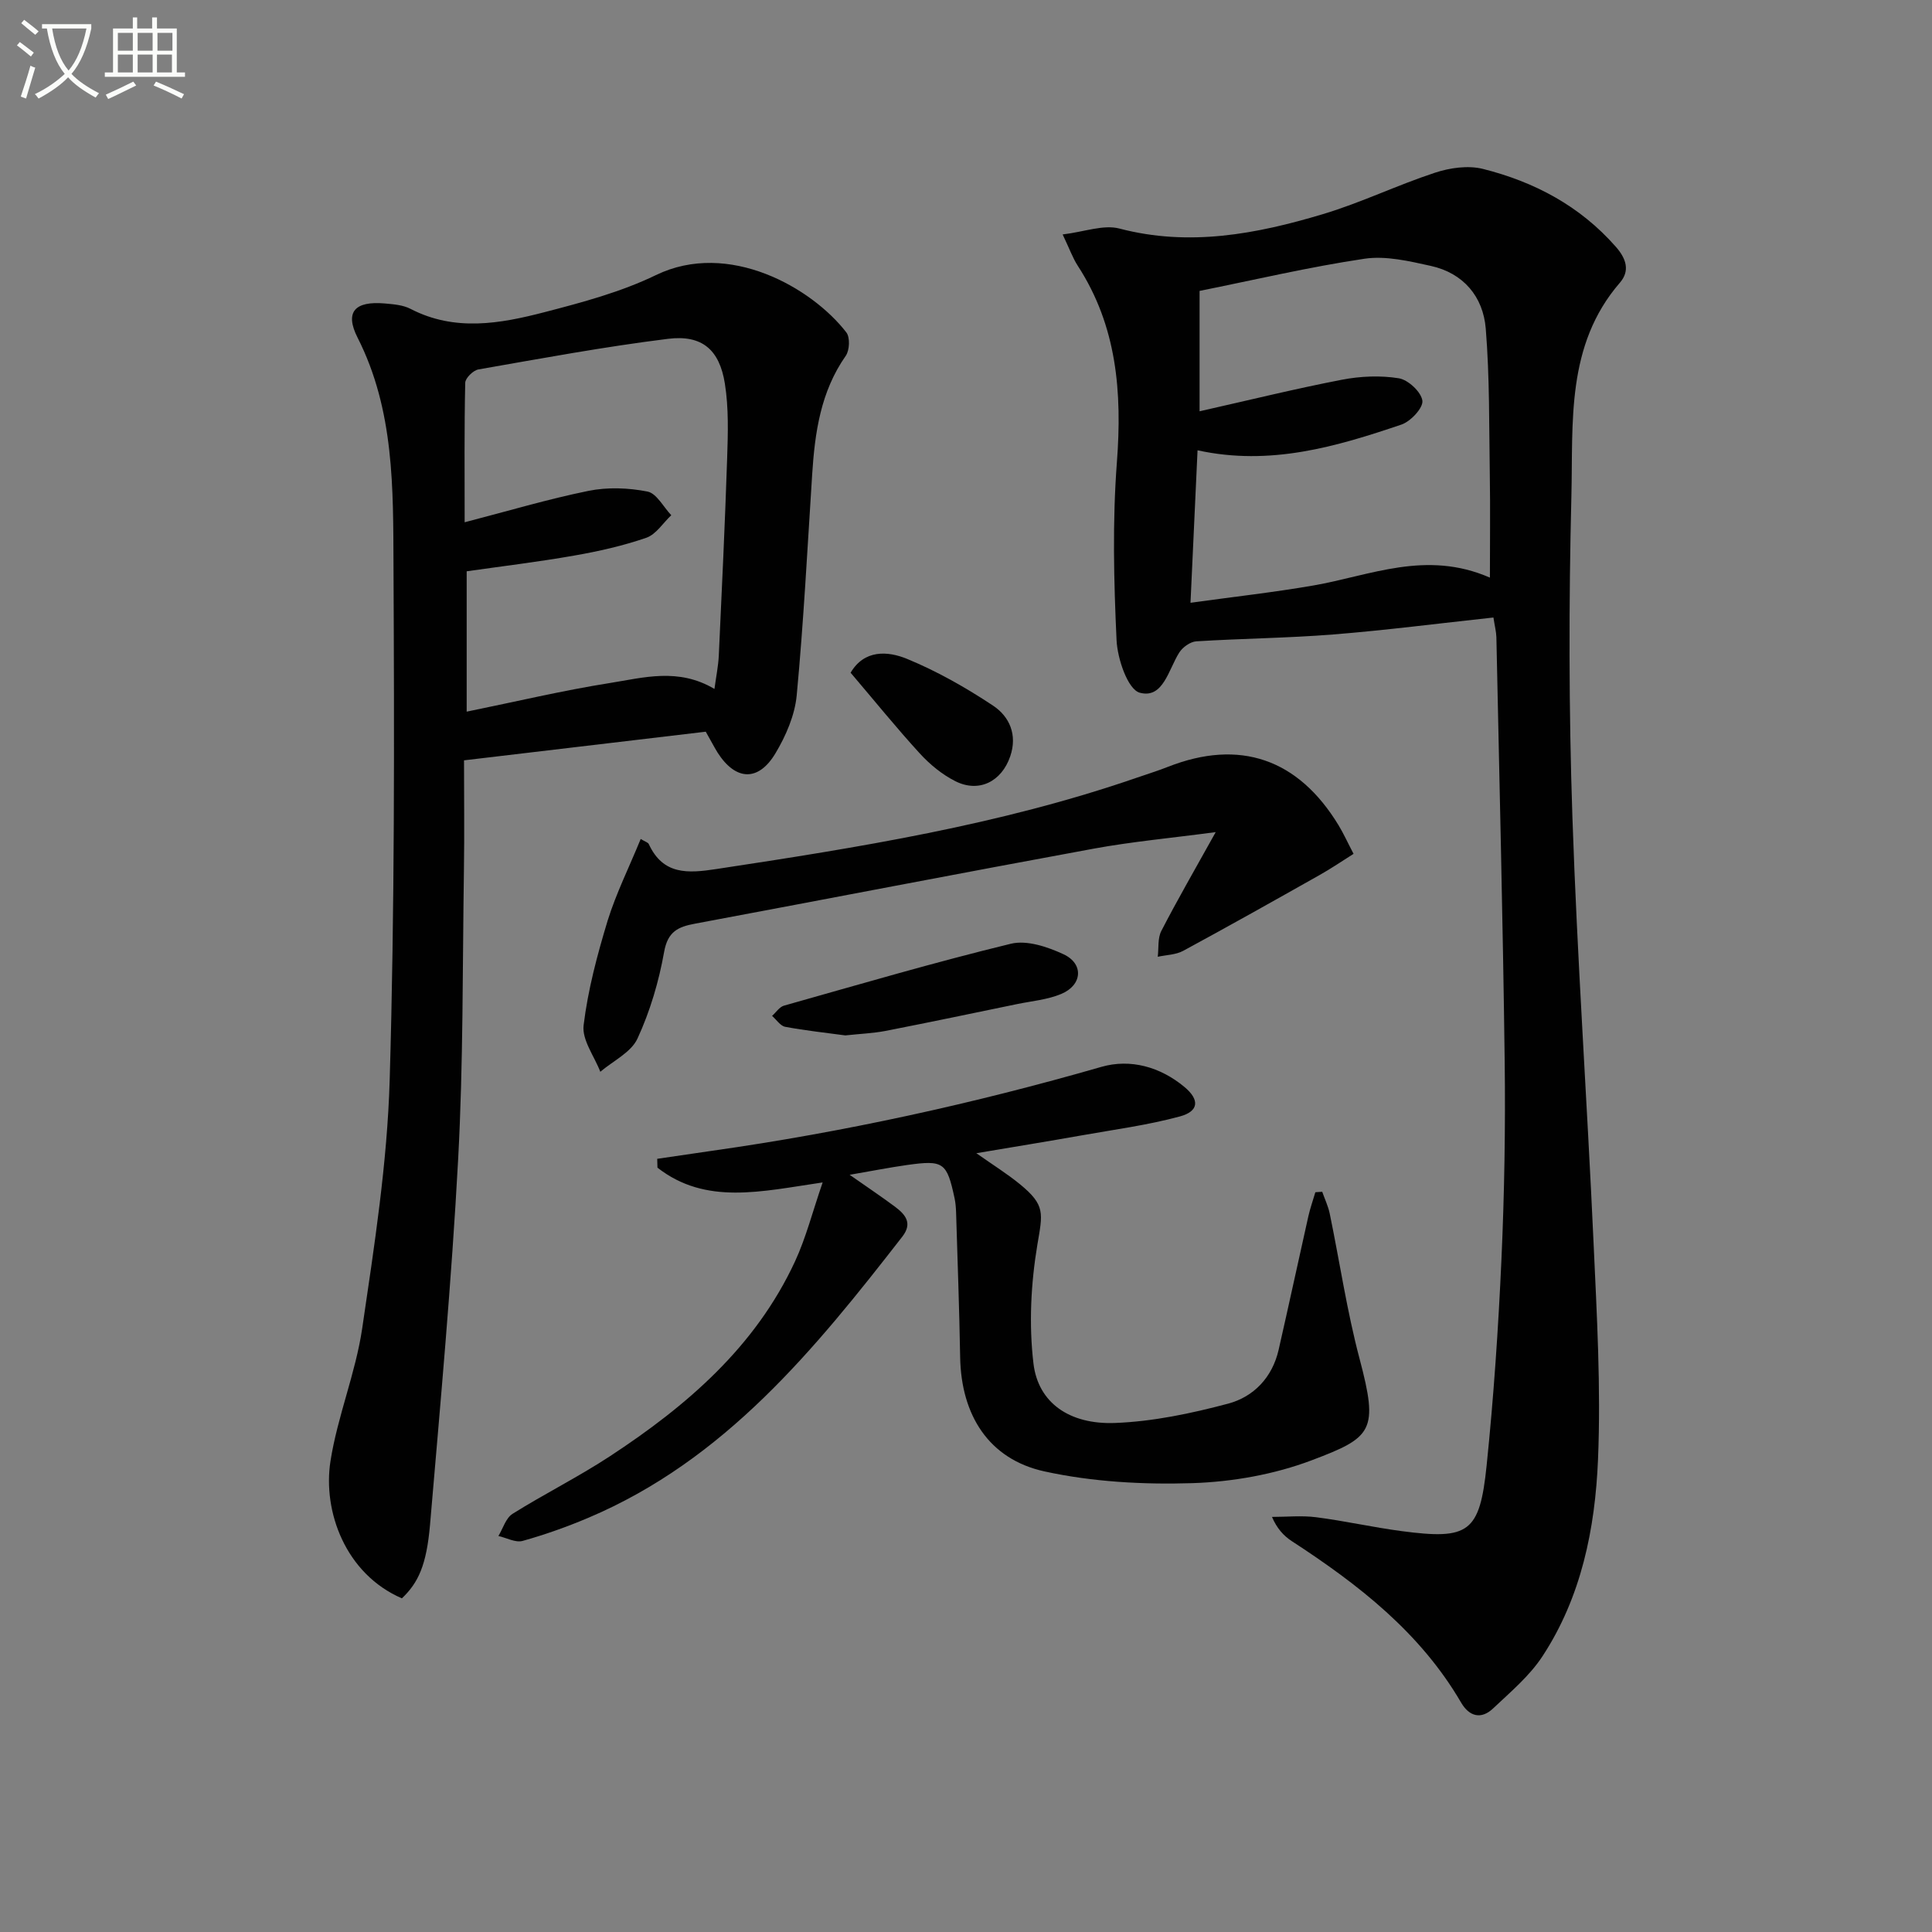
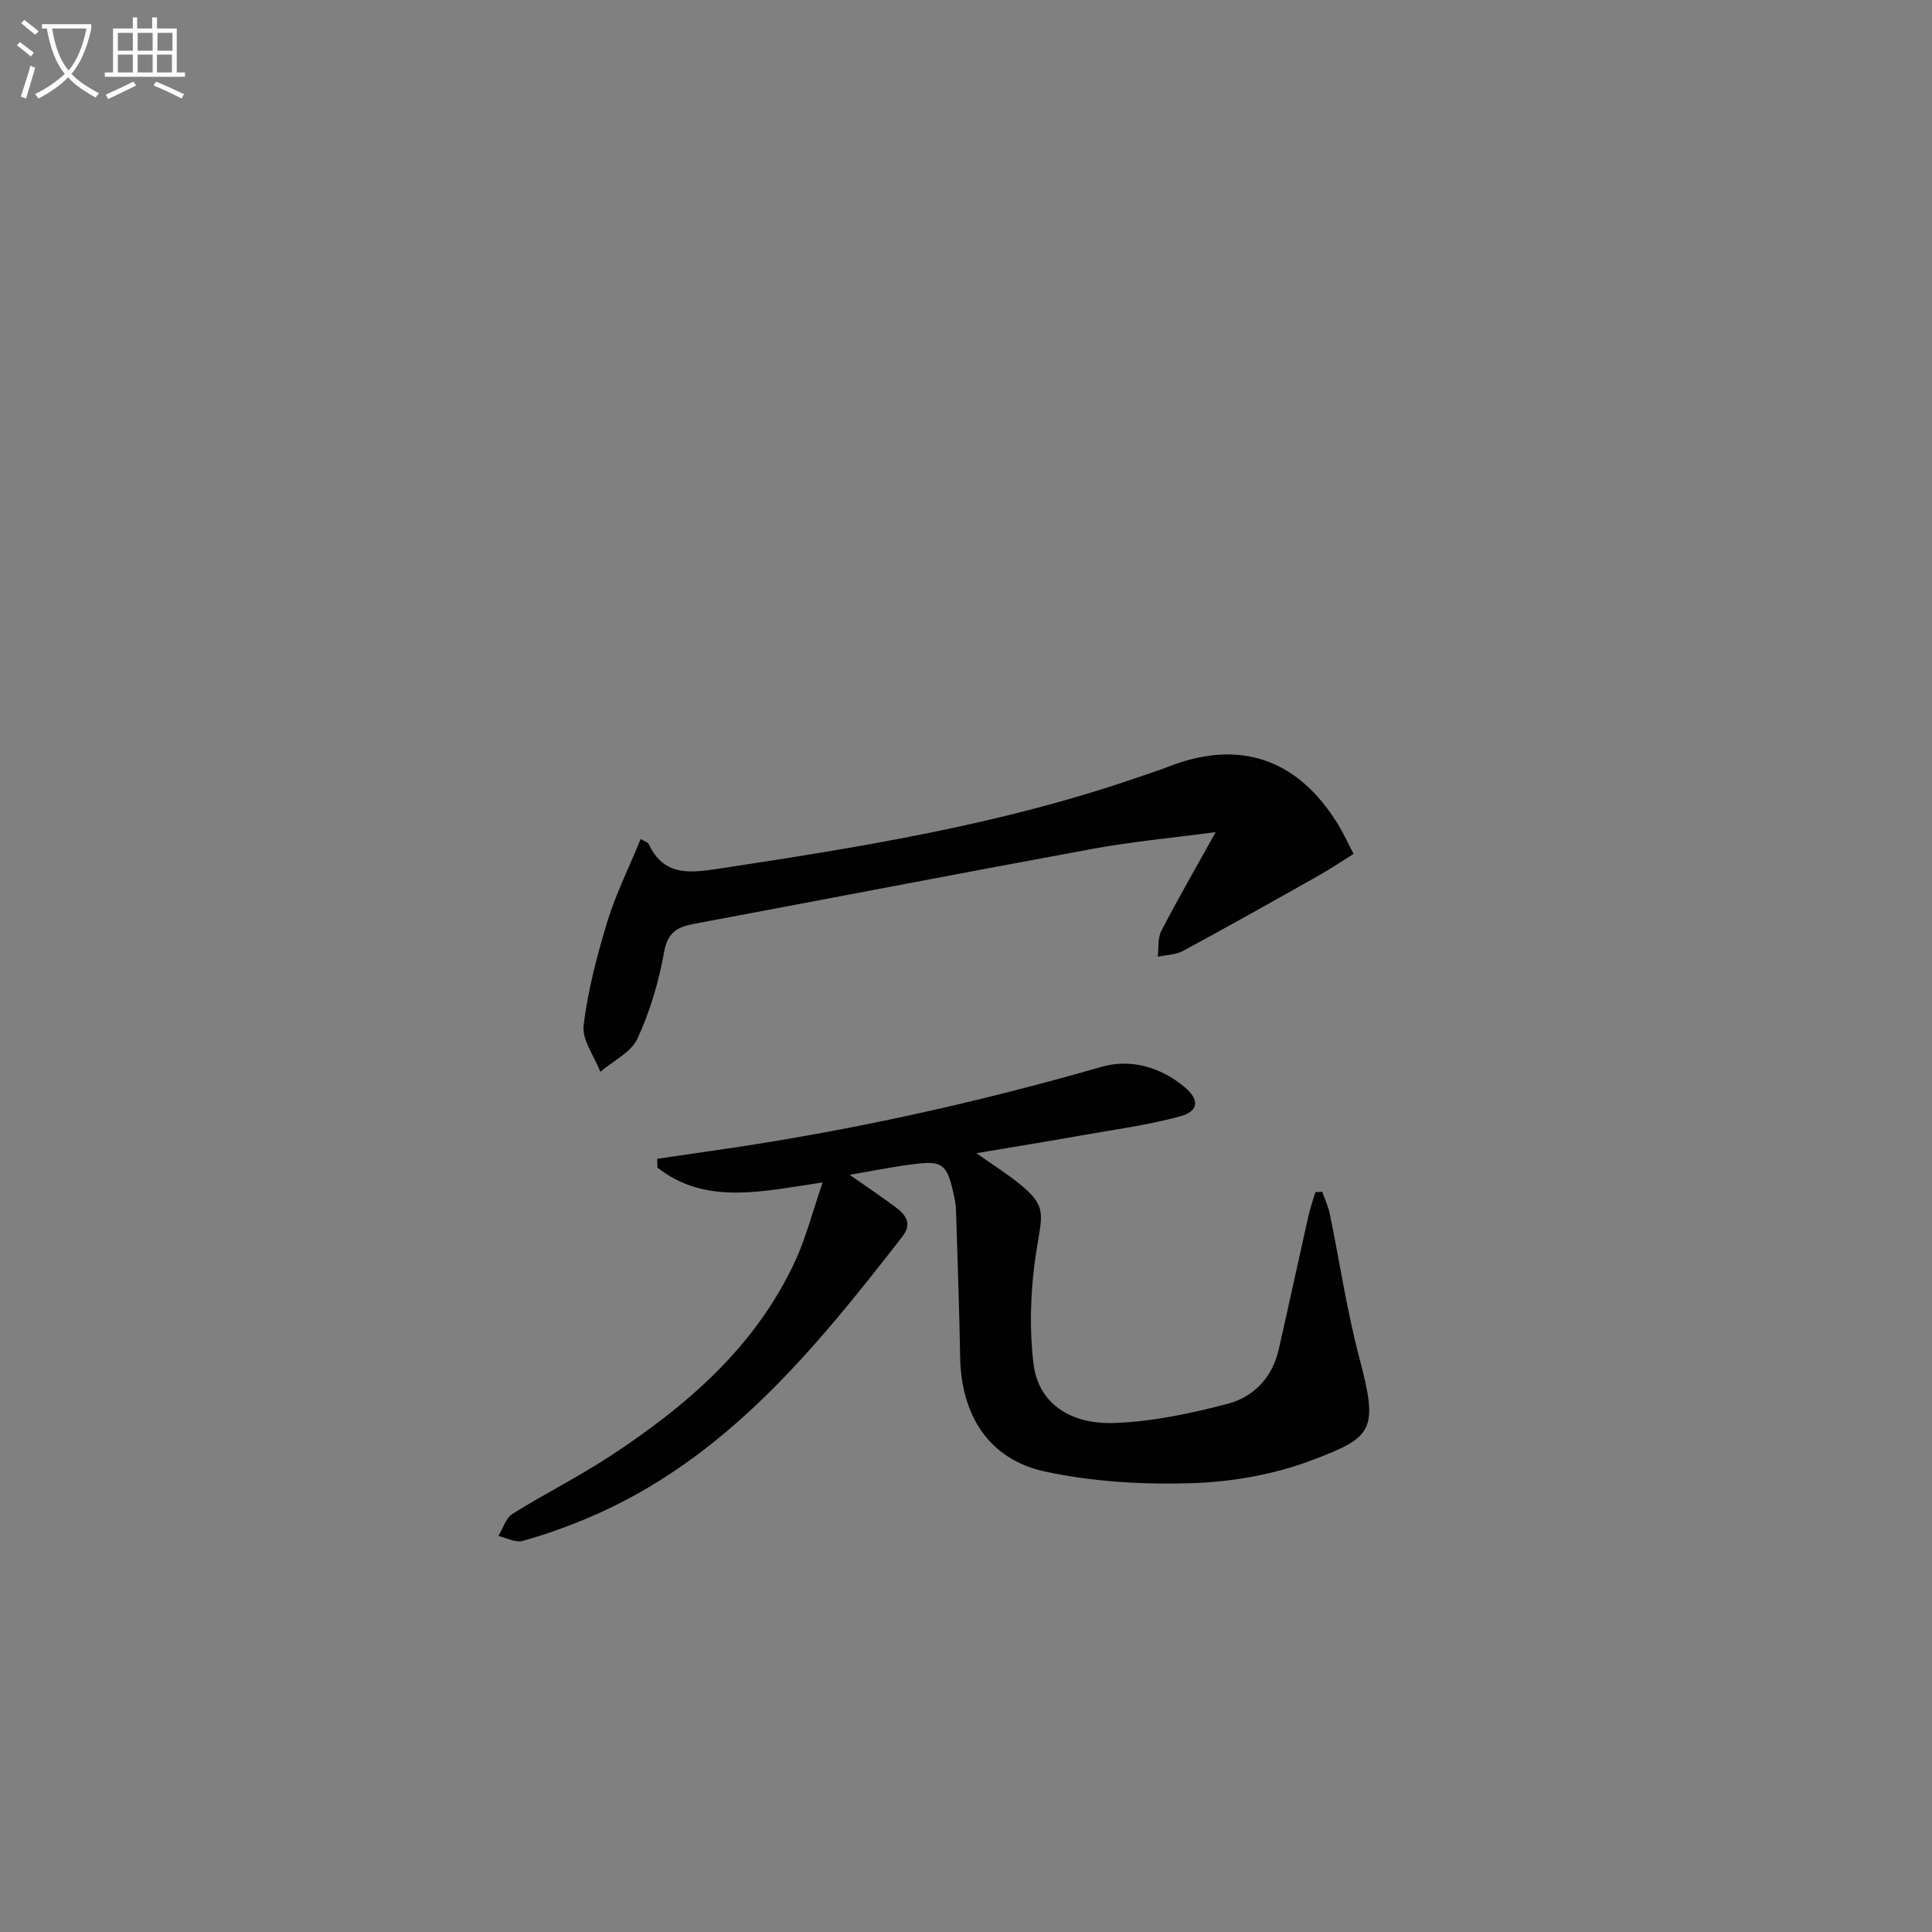
<svg xmlns="http://www.w3.org/2000/svg" enable-background="new 0 0 400 400" viewBox="0 0 400 400">
  <rect x="0" y="0" width="400" height="400" fill="#808080" stroke="none" />
  <path d="m6.4 11.7c-1-.8-1.9-1.6-2.9-2.3l.6-.7c.9.7 1.9 1.4 2.9 2.2zm-2.1 8.3c.7-2.1 1.4-4.2 2-6.4.2.1.6.3 1 .4-.7 2.3-1.3 4.4-1.9 6.4zm3-12.8c-1.1-.9-2.1-1.7-2.9-2.4l.6-.7c1 .8 2 1.5 3 2.4zm1.4-1.3v-.9h10.2v.9c-.9 4.2-2.3 7.3-4.1 9.4 1.3 1.4 3.2 2.7 5.7 4-.2.2-.4.5-.7.9-2.5-1.4-4.4-2.7-5.7-4.2-1.4 1.5-3.5 3-6.1 4.4 0 0 0 0-.1-.1-.3-.4-.5-.7-.7-.8 2.7-1.3 4.7-2.8 6.2-4.2-1.8-2.2-3-5.3-3.7-9.4zm9.2 0h-7.1c.6 3.8 1.7 6.7 3.4 8.7 1.7-2 2.9-4.8 3.7-8.7z" fill="#fbfcfa" />
  <path d="m31.6 3.6h.9v2.3h4.1v9.1h1.7v.9h-16.6v-.9h1.7v-9.1h4.1v-2.3h.9v2.3h3.1v-2.3zm-4 13.3.6.8c-1.9.9-3.8 1.9-5.8 2.8-.2-.3-.3-.6-.5-.9 2-.9 3.9-1.8 5.7-2.7zm-3.2-10.1v3.7h3.1v-3.7zm0 4.5v3.7h3.1v-3.7zm4.1-4.5v3.7h3.1v-3.7zm0 4.5v3.7h3.1v-3.7zm9.1 9.1c-2.1-1.1-4.1-2-5.8-2.7l.5-.8c2.2.9 4.1 1.8 5.8 2.6zm-1.9-13.6h-3.1v3.7h3.1zm-3.2 4.5v3.7h3.1v-3.7z" fill="#fbfcfa" />
  <g fill="#010101">
-     <path d="m309.2 127.85c-11.43 1.23-22.29 2.64-33.19 3.51-9.42.75-18.88.83-28.32 1.42-1.25.08-2.83 1.21-3.53 2.31-2.24 3.51-3.32 9.64-8.18 8.33-2.48-.67-4.63-7.02-4.81-10.9-.57-12.25-.86-24.6.07-36.81 1.1-14.49.02-28.17-8.09-40.67-1.06-1.63-1.71-3.51-3.14-6.5 4.5-.54 8.44-2.09 11.76-1.22 14.45 3.79 28.33 1.14 42.04-2.96 7.91-2.36 15.42-6.02 23.28-8.6 3.09-1.02 6.85-1.56 9.93-.79 10.64 2.67 20.08 7.66 27.5 16.1 2.2 2.49 2.98 5.01.86 7.46-11.22 12.97-9.66 28.94-10.04 44.18-.55 22.14-.54 44.32.21 66.45.99 29.4 3.05 58.76 4.38 88.15.68 14.96 1.54 29.97.92 44.9-.6 14.29-3.45 28.46-11.53 40.75-2.68 4.07-6.61 7.37-10.21 10.77-2.45 2.31-4.91 1.67-6.6-1.22-8.47-14.54-21.3-24.48-35.08-33.45-1.67-1.09-3.06-2.62-4.08-5 3.06 0 6.16-.32 9.17.07 5.92.76 11.76 2.09 17.67 2.87 13.9 1.84 16.17.34 17.6-13.58 1.46-14.2 2.43-28.47 3.07-42.73.61-13.63.84-27.29.67-40.93-.37-29.28-1.11-58.55-1.72-87.83-.03-1.12-.33-2.24-.61-4.08zm-62.72-3.05c9.07-1.26 17.29-2.17 25.43-3.58 11.8-2.05 23.33-7.4 36.56-1.63 0-7.62.09-14.4-.02-21.18-.16-10.13-.02-20.29-.84-30.37-.54-6.62-4.61-11.49-11.38-12.99-4.49-.99-9.32-2.14-13.74-1.48-11.43 1.7-22.72 4.37-34.13 6.66v24.92c10.1-2.27 19.73-4.65 29.46-6.53 3.84-.74 7.97-.92 11.8-.3 1.94.32 4.63 2.84 4.87 4.64.19 1.48-2.42 4.29-4.33 4.94-13.51 4.58-27.18 8.62-42.22 5.33-.49 10.4-.94 20.29-1.46 31.57z" />
-     <path d="m146.12 151.49c-16.56 1.96-32.86 3.89-50.05 5.93 0 7.57.1 15.16-.02 22.76-.3 19.97-.12 39.97-1.2 59.91-1.36 25.2-3.66 50.36-5.81 75.51-.73 8.53-2.47 12.11-5.83 15.32-11.71-5.06-16.41-18.02-14.79-28.4 1.45-9.28 5.2-18.21 6.57-27.49 2.51-17.07 5.19-34.25 5.69-51.44 1.04-35.44.96-70.92.79-106.38-.08-16.04.2-32.26-7.44-47.31-2.72-5.36-.52-7.61 5.65-7.07 1.8.16 3.77.31 5.32 1.12 9.17 4.75 18.54 3.07 27.74.68 7.83-2.03 15.82-4.17 23.05-7.67 15.06-7.3 32.32 2.63 39.44 11.87.79 1.02.67 3.69-.12 4.83-5.21 7.43-6.4 15.88-6.96 24.57-.98 15.25-1.77 30.52-3.2 45.73-.39 4.13-2.24 8.4-4.41 12.02-3.55 5.92-8.25 5.65-11.97-.16-.79-1.29-1.47-2.62-2.45-4.33zm1.8-8.85c.36-2.67.8-4.79.9-6.92.63-13.62 1.28-27.25 1.73-40.88.17-5.13.33-10.37-.47-15.4-1.12-7.06-4.74-10.16-11.77-9.29-13.15 1.63-26.21 4.06-39.27 6.34-1.07.19-2.7 1.79-2.72 2.76-.21 9.44-.12 18.88-.12 28.88 8.97-2.32 17.22-4.79 25.63-6.5 3.93-.8 8.27-.64 12.22.14 1.89.37 3.3 3.19 4.93 4.9-1.71 1.61-3.15 3.97-5.17 4.67-4.84 1.67-9.9 2.81-14.95 3.69-7.45 1.31-14.97 2.21-22.24 3.25v29.06c10.23-2.08 19.91-4.39 29.71-5.94 6.93-1.1 14.12-3.2 21.59 1.24z" />
    <path d="m170.32 244.81c-12.74 1.87-24.2 4.75-34.2-3.06-.02-.61-.03-1.22-.05-1.83 3.78-.55 7.56-1.12 11.34-1.66 27.29-3.87 54.13-9.75 80.63-17.38 5.99-1.72 12.17-.01 17.18 4.16 3.18 2.64 3.02 5.04-.95 6.11-6.68 1.81-13.61 2.72-20.45 3.94-6.82 1.21-13.66 2.32-21.68 3.67 3.61 2.54 6.46 4.31 9.04 6.43 5.31 4.35 4.69 6 3.6 12.49-1.35 8.06-1.78 16.55-.81 24.64.97 8.1 7.44 12.65 16.89 12.29 7.86-.3 15.77-1.97 23.41-4 5.29-1.41 9.14-5.42 10.45-11.12 2.1-9.21 4.09-18.45 6.16-27.67.38-1.68.96-3.32 1.45-4.98.47-.03.95-.07 1.42-.1.53 1.51 1.24 2.99 1.56 4.54 2.07 10.02 3.56 20.19 6.18 30.06 3.95 14.92 2.68 16.24-9.93 21-7.75 2.93-16.39 4.46-24.7 4.73-10.19.32-20.68-.26-30.61-2.43-11.56-2.53-17.25-11.68-17.46-23.63-.17-9.97-.54-19.95-.84-29.92-.03-1-.11-2.01-.31-2.98-1.6-7.47-2.28-7.97-9.83-6.91-3.6.51-7.18 1.21-11.9 2.03 3.66 2.56 6.57 4.51 9.38 6.6 2.14 1.6 3.71 3.4 1.52 6.21-18.15 23.35-36.73 46.23-65.02 58.21-4.42 1.87-8.97 3.49-13.59 4.78-1.46.41-3.33-.64-5.01-1.02.95-1.56 1.54-3.72 2.93-4.59 6.61-4.14 13.64-7.64 20.16-11.92 15.9-10.43 30.11-22.63 38.32-40.34 2.27-4.9 3.61-10.23 5.72-16.35z" />
    <path d="m132.65 173.7c.89.55 1.51.7 1.68 1.07 2.96 6.39 8.05 6.06 13.96 5.16 29.39-4.46 58.71-9.13 86.94-18.87 2.2-.76 4.43-1.45 6.59-2.3 14.82-5.82 26.94-1.69 35.32 12.11 1.03 1.7 1.85 3.52 3.1 5.91-2.39 1.5-4.65 3.05-7.04 4.39-9.38 5.29-18.77 10.57-28.25 15.7-1.52.82-3.49.83-5.25 1.22.22-1.8-.04-3.84.74-5.35 3.32-6.44 6.95-12.71 11.26-20.46-9.3 1.24-17.33 1.97-25.24 3.42-27.55 5.06-55.05 10.39-82.59 15.54-3.49.65-5.62 1.63-6.37 5.84-1.09 6.14-2.91 12.3-5.52 17.95-1.32 2.86-5.05 4.62-7.69 6.87-1.24-3.22-3.83-6.6-3.46-9.63.89-7.33 2.83-14.59 4.98-21.68 1.76-5.65 4.44-11.02 6.84-16.89z" />
-     <path d="m175.01 214.37c-3.94-.54-8.22-.99-12.44-1.78-1.01-.19-1.82-1.48-2.72-2.26.82-.73 1.52-1.85 2.46-2.12 15.63-4.41 31.22-8.99 46.99-12.82 3.3-.8 7.59.64 10.89 2.18 4.24 1.97 3.91 6.39-.48 8.22-2.85 1.19-6.09 1.47-9.16 2.1-9.08 1.88-18.16 3.78-27.26 5.56-2.59.49-5.25.59-8.28.92z" />
-     <path d="m176.11 139.28c2.82-4.8 7.66-4.53 11.7-2.86 6.22 2.56 12.18 5.95 17.8 9.68 3.39 2.25 5.07 6.03 3.55 10.48-1.78 5.22-6.45 7.61-11.34 5.17-2.74-1.37-5.29-3.47-7.38-5.75-4.91-5.37-9.49-11.04-14.33-16.72z" />
  </g>
</svg>